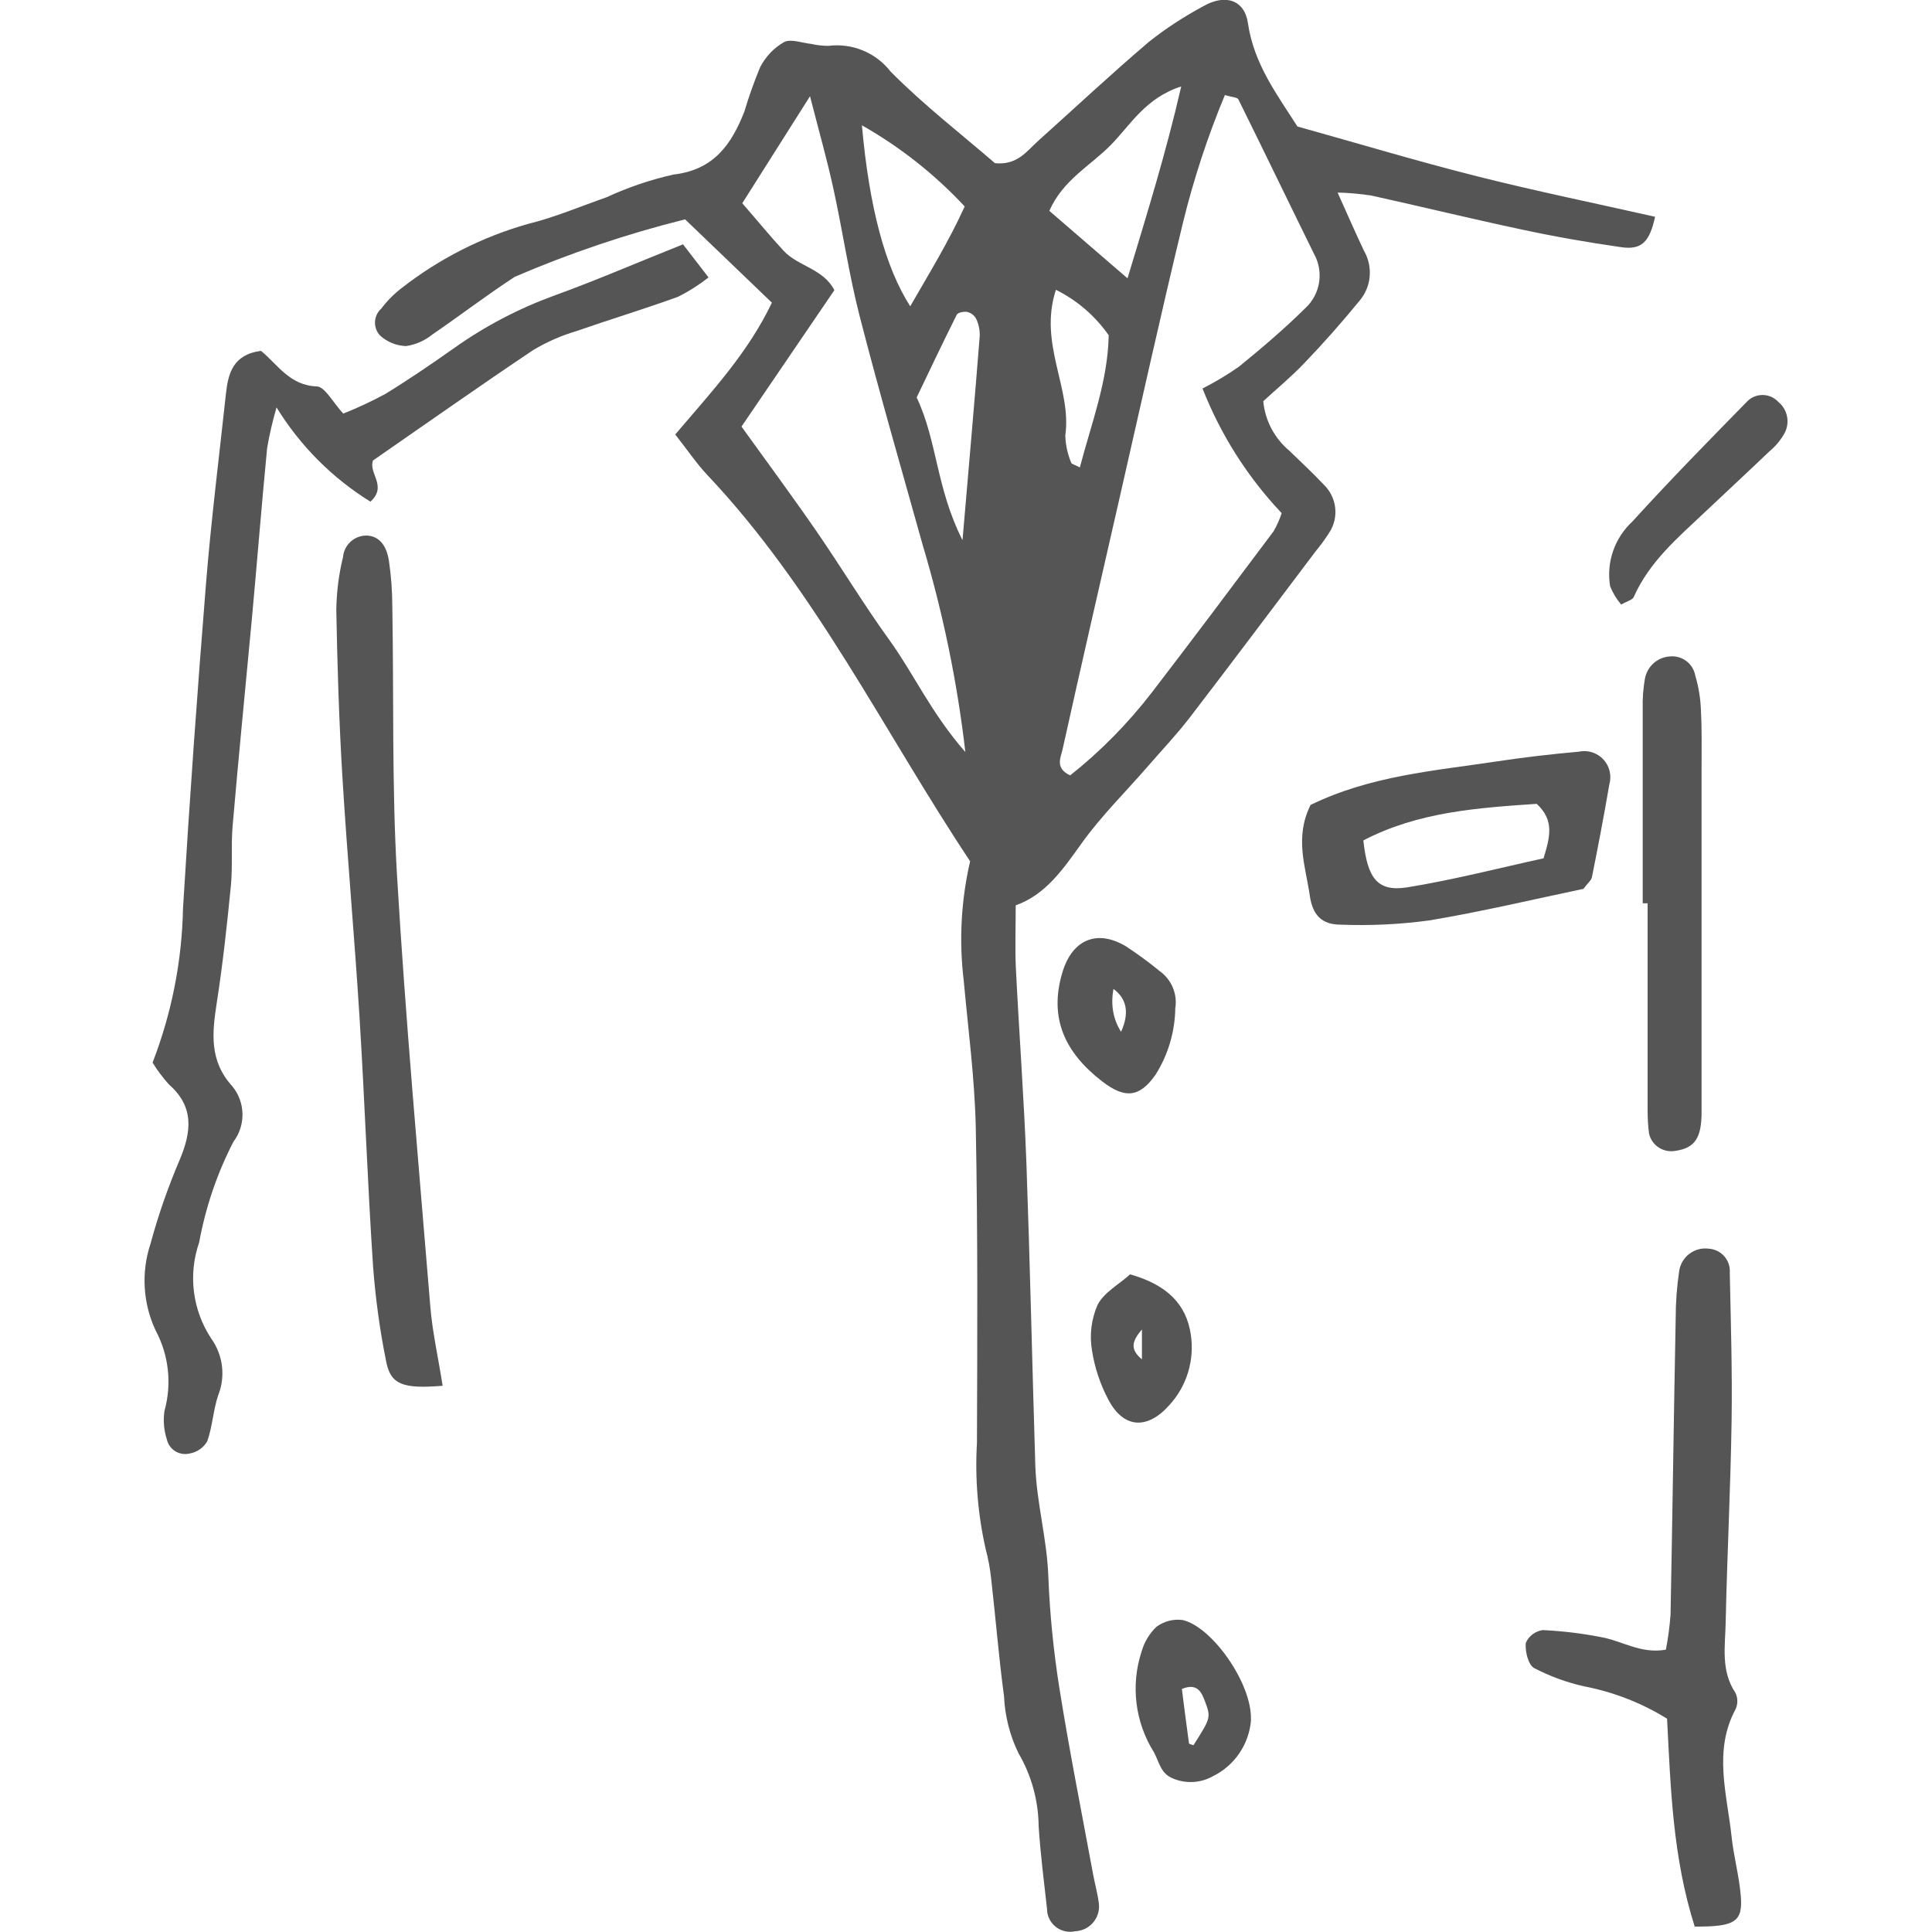
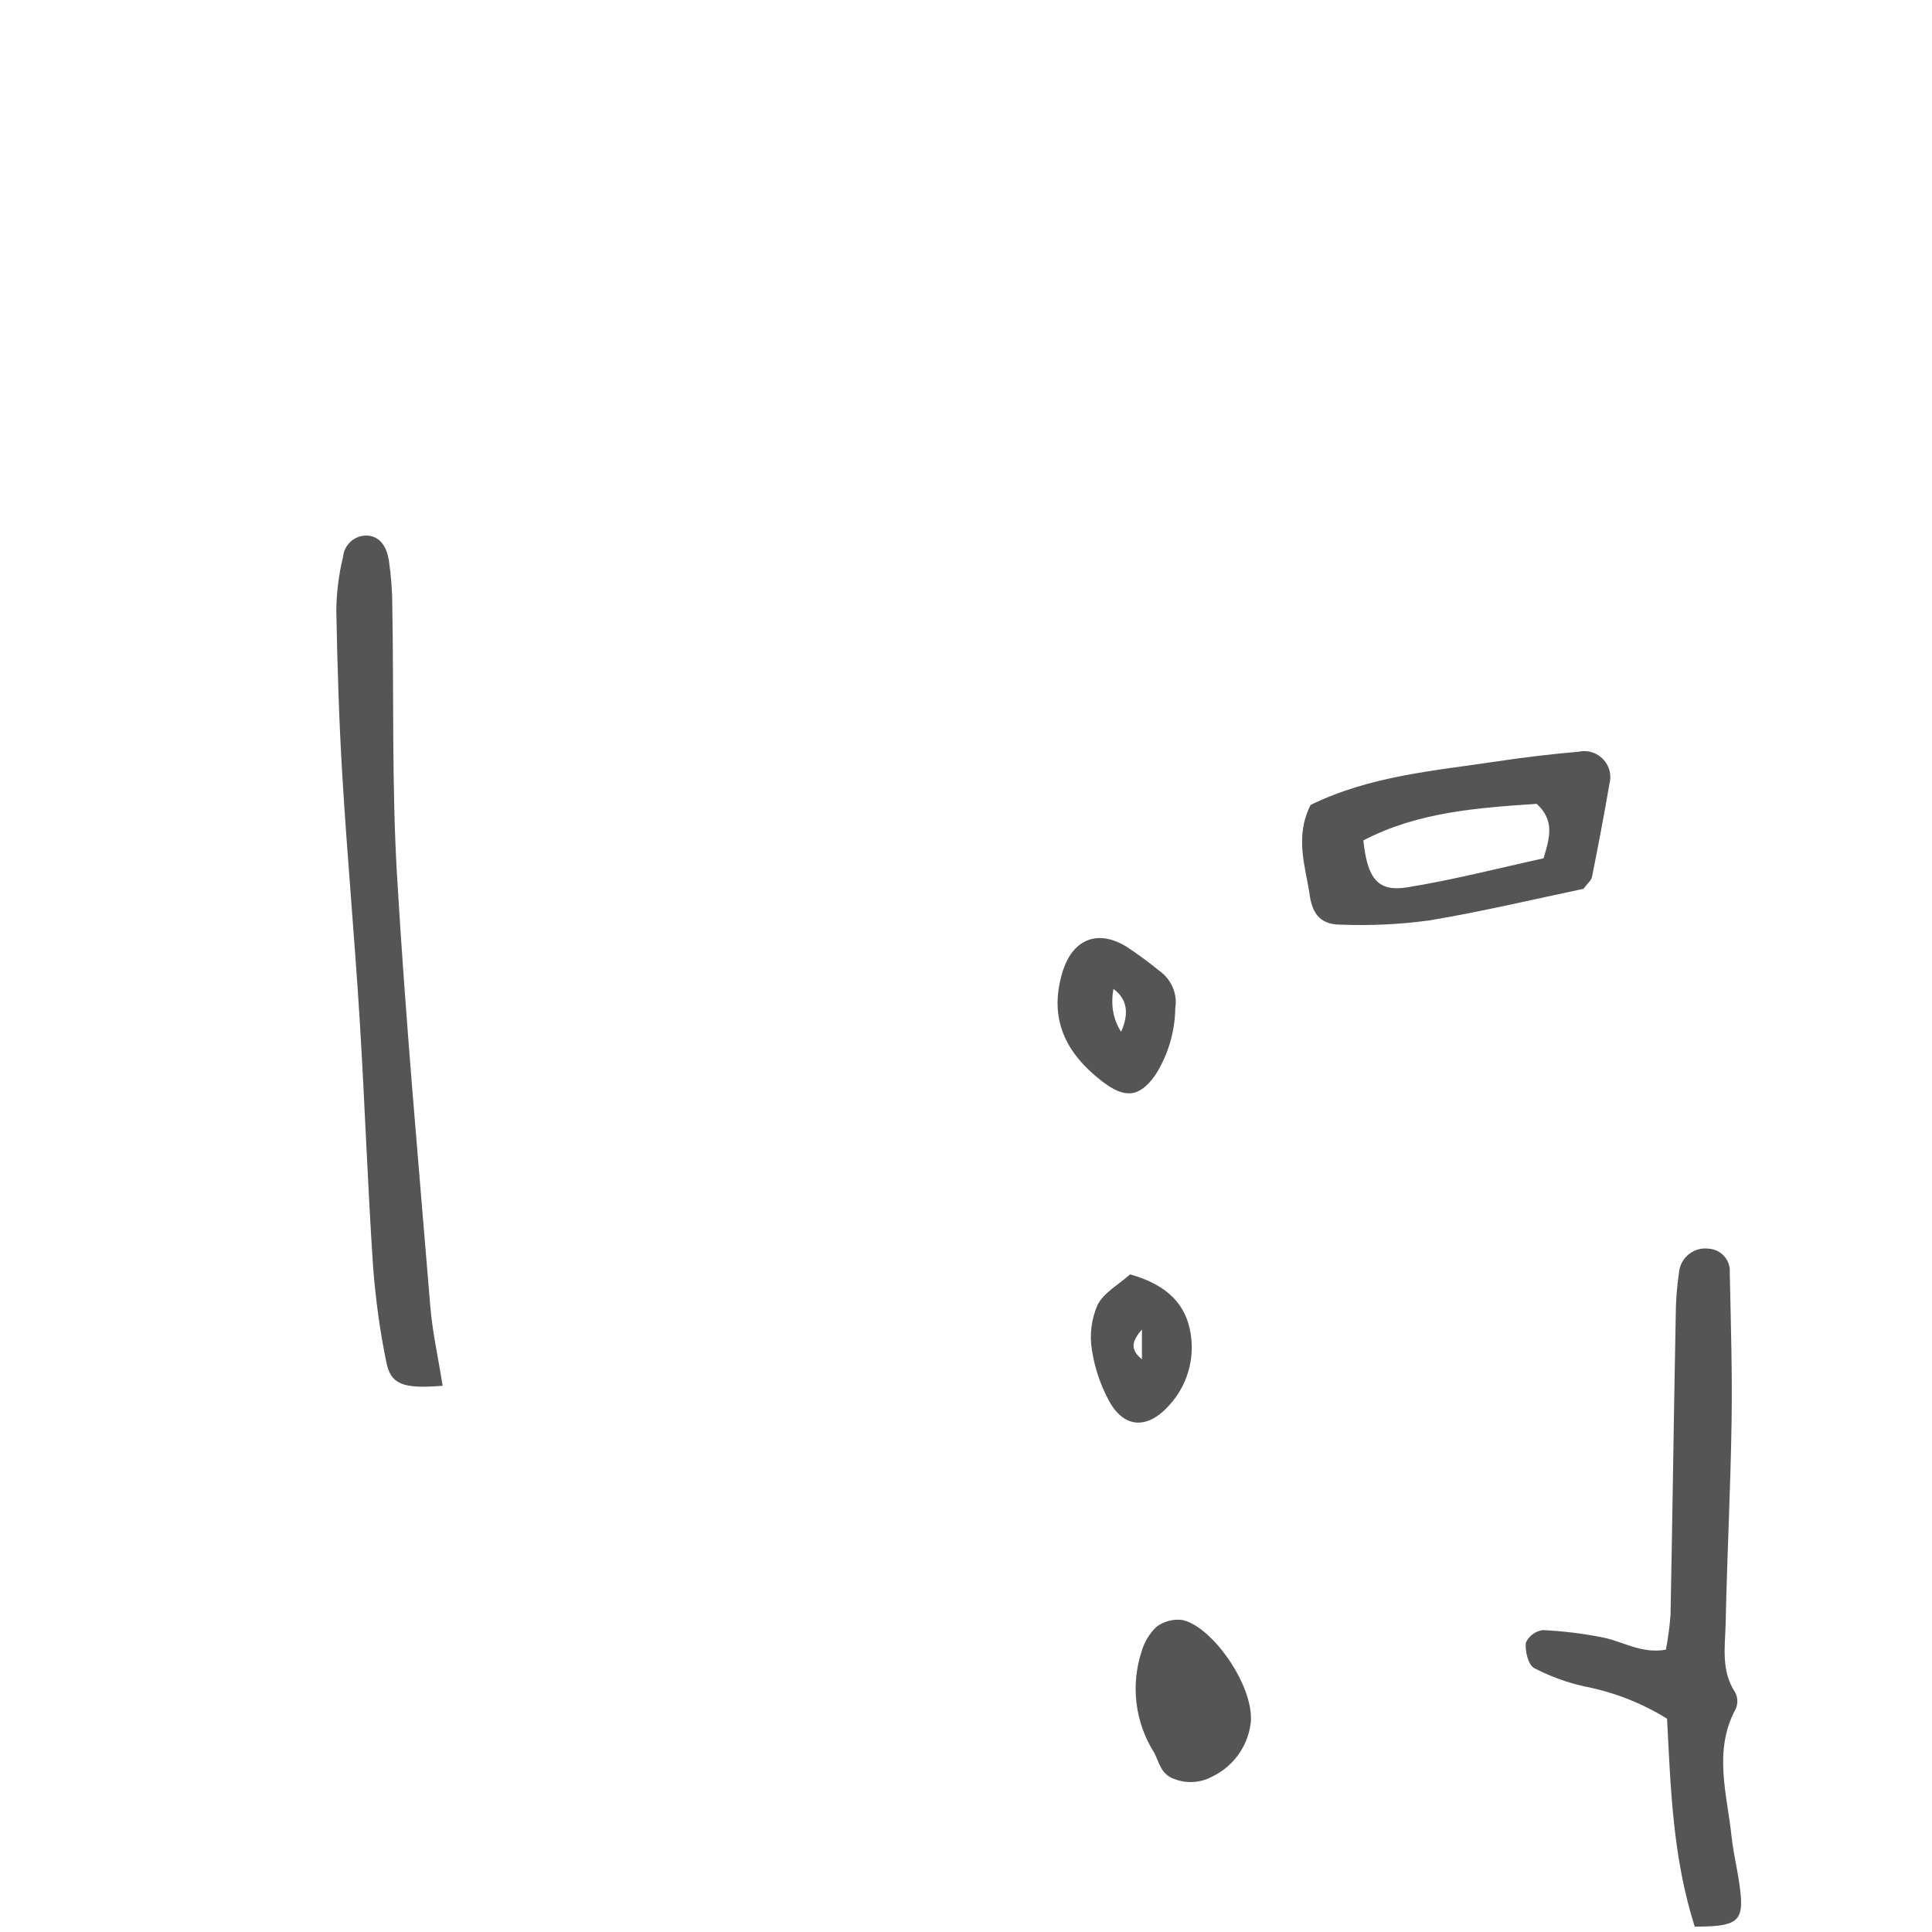
<svg xmlns="http://www.w3.org/2000/svg" id="_レイヤー_1" viewBox="0 0 150 150">
  <defs>
    <style>.cls-1{fill:#555;stroke-width:0px;}</style>
  </defs>
  <g id="_09">
-     <path id="_パス_11239" class="cls-1" d="m52.41,33.75c2.92-3.43,5.66-6.36,7.52-10.25l-6.74-6.47c-4.52,1.13-8.94,2.62-13.22,4.46-2.18,1.42-4.25,3.01-6.4,4.48-.59.48-1.3.79-2.05.9-.74-.03-1.45-.31-2-.81-.56-.58-.54-1.51.05-2.07,0,0,0,0,.01,0,.46-.62,1-1.16,1.61-1.63,2.91-2.27,6.23-3.96,9.79-4.97,2.08-.51,4.07-1.36,6.1-2.07,1.67-.77,3.42-1.37,5.22-1.77,3.12-.36,4.49-2.34,5.49-4.88.35-1.17.76-2.33,1.23-3.46.42-.81,1.06-1.49,1.85-1.94.54-.28,1.41.07,2.12.14.44.1.88.15,1.33.15,1.84-.23,3.68.52,4.82,1.99,2.58,2.61,5.51,4.87,8.11,7.12,1.75.17,2.47-.94,3.36-1.74,2.86-2.56,5.66-5.19,8.59-7.68,1.32-1.05,2.74-1.97,4.23-2.77,1.71-.98,3.2-.48,3.46,1.32.46,3.2,2.32,5.62,3.84,8.02,4.77,1.33,9.32,2.7,13.92,3.86s9.24,2.11,13.85,3.15c-.43,1.97-1.05,2.59-2.64,2.36-2.58-.37-5.16-.82-7.71-1.37-3.91-.83-7.79-1.78-11.69-2.64-.87-.13-1.74-.21-2.61-.23.82,1.81,1.41,3.19,2.06,4.54.71,1.25.56,2.8-.38,3.89-1.36,1.66-2.78,3.27-4.27,4.82-1.04,1.09-2.21,2.05-3.18,2.95.14,1.5.87,2.88,2.03,3.85.88.86,1.79,1.69,2.63,2.59,1.05.98,1.25,2.57.46,3.77-.33.52-.7,1.01-1.09,1.49-3.24,4.29-6.46,8.59-9.73,12.85-1.03,1.34-2.19,2.56-3.3,3.84-1.71,1.97-3.59,3.82-5.1,5.93-1.44,2.01-2.79,3.99-5.12,4.82,0,1.77-.06,3.3.01,4.83.25,5.06.63,10.11.82,15.17.28,7.82.45,15.64.69,23.46.09,2.89.9,5.69,1.01,8.59.11,2.9.4,5.8.85,8.66.77,4.84,1.73,9.66,2.62,14.48.14.76.35,1.5.45,2.26.15,1.05-.57,2.02-1.62,2.18-.07.01-.14.02-.21.02-.97.22-1.94-.39-2.15-1.36-.03-.12-.04-.25-.04-.38-.24-2.13-.51-4.27-.65-6.41-.02-2-.56-3.96-1.57-5.68-.67-1.38-1.05-2.89-1.12-4.43-.41-3.04-.65-6.1-1-9.14-.08-.76-.22-1.52-.42-2.26-.61-2.7-.84-5.48-.68-8.25.03-8.15.07-16.29-.09-24.44-.08-3.84-.59-7.66-.94-11.49-.37-3.08-.2-6.21.5-9.23-6.69-10.06-12-21.1-20.42-30.01-.82-.87-1.5-1.89-2.47-3.12m40.94-3.58c.98-.5,1.92-1.06,2.82-1.69,1.77-1.44,3.52-2.93,5.15-4.54,1.18-1.08,1.46-2.84.67-4.24-1.96-3.98-3.89-7.99-5.86-11.97-.08-.17-.5-.17-1.05-.34-1.34,3.22-2.43,6.54-3.26,9.93-1.73,7.16-3.32,14.36-4.96,21.54-1.47,6.44-2.95,12.87-4.38,19.32-.14.64-.62,1.47.59,2.03,2.37-1.88,4.5-4.05,6.35-6.45,3.18-4.14,6.31-8.32,9.44-12.5.26-.45.47-.92.63-1.41-2.65-2.8-4.73-6.08-6.14-9.66m-35.74-14.4c1.23,1.41,2.18,2.58,3.21,3.69,1.12,1.21,3.09,1.39,3.94,3.06l-7.21,10.59c1.92,2.67,3.92,5.37,5.83,8.14s3.67,5.69,5.65,8.43c1.9,2.63,3.24,5.66,5.9,8.7-.63-5.44-1.74-10.82-3.31-16.07-1.65-5.91-3.36-11.8-4.89-17.75-.84-3.26-1.32-6.61-2.04-9.9-.48-2.21-1.1-4.39-1.82-7.2l-5.26,8.31m29.91,5.83c1.55-5.13,2.99-9.75,4.17-14.9-2.8.91-3.94,3-5.48,4.56-1.56,1.59-3.7,2.69-4.76,5.1l6.07,5.24m-20.62-11.87c.57,6.38,1.81,11.01,3.75,14.04,1.51-2.62,2.99-5.03,4.23-7.75-2.32-2.49-5.01-4.62-7.98-6.3m7.81,32.2c.51-5.96.95-10.92,1.34-15.89,0-.46-.09-.91-.3-1.32-.14-.25-.39-.43-.67-.5-.26-.05-.73.04-.82.22-1.08,2.16-2.12,4.35-3.11,6.42,1.6,3.37,1.51,7.03,3.55,11.06m7.26-19.42c-1.37,4.22,1.25,7.64.73,11.31.02.73.18,1.45.46,2.12.03.1.26.14.67.36.89-3.42,2.17-6.67,2.24-10.26-1.05-1.5-2.46-2.72-4.1-3.53" />
-     <path id="_パス_11240" class="cls-1" d="m11.85,82.49c1.48-3.83,2.28-7.88,2.36-11.99.51-8.42,1.11-16.84,1.79-25.26.4-4.89,1.01-9.77,1.54-14.65.17-1.59.54-3.06,2.72-3.35,1.25,1,2.21,2.69,4.33,2.76.64.02,1.25,1.24,2.06,2.11,1.11-.44,2.2-.95,3.26-1.52,1.83-1.12,3.61-2.34,5.37-3.58,2.38-1.69,4.98-3.05,7.72-4.05,3.29-1.19,6.51-2.59,10.03-3.99l1.98,2.57c-.74.58-1.54,1.09-2.39,1.51-2.59.94-5.24,1.74-7.85,2.65-1.18.35-2.3.84-3.36,1.47-4.19,2.81-8.32,5.72-12.45,8.58-.37,1.01,1.14,1.98-.2,3.2-2.97-1.84-5.46-4.34-7.29-7.32-.3,1.04-.55,2.09-.73,3.16-.43,4.43-.78,8.87-1.19,13.31-.5,5.34-1.03,10.68-1.49,16.03-.13,1.53.01,3.08-.13,4.6-.3,3.05-.63,6.1-1.1,9.12-.36,2.34-.6,4.51,1.21,6.49,1.02,1.25,1.05,3.03.08,4.31-1.27,2.46-2.16,5.1-2.66,7.82-.87,2.5-.51,5.27.95,7.47.91,1.28,1.11,2.93.53,4.39-.39,1.15-.44,2.42-.85,3.57-.29.5-.79.85-1.36.95-.78.19-1.58-.28-1.77-1.07,0,0,0,0,0-.01-.24-.72-.3-1.48-.19-2.23.58-2.09.34-4.32-.68-6.23-1-2.12-1.14-4.54-.4-6.76.6-2.22,1.36-4.39,2.26-6.5.92-2.18,1.14-4.12-.83-5.85-.48-.53-.91-1.1-1.28-1.71" />
    <path id="_パス_11241" class="cls-1" d="m131.58,149.59c-1.72-5.42-1.87-10.79-2.15-16.15-1.98-1.23-4.18-2.08-6.47-2.52-1.34-.3-2.63-.78-3.85-1.41-.46-.26-.71-1.3-.65-1.95.23-.54.73-.91,1.31-1,1.51.07,3.02.25,4.51.54,1.63.28,3.11,1.33,5.06.98.17-.89.29-1.79.36-2.69.15-7.68.25-15.36.4-23.04,0-1.22.09-2.45.27-3.66.16-1.12,1.2-1.9,2.32-1.74,0,0,0,0,0,0,.96.07,1.69.91,1.61,1.88,0,0,0,.02,0,.03.08,3.83.2,7.66.14,11.49-.08,5.22-.35,10.44-.46,15.66-.04,1.81-.38,3.7.74,5.39.21.4.22.87.04,1.28-1.76,3.26-.67,6.61-.32,9.92.16,1.52.58,3.02.71,4.55.18,2.05-.41,2.45-3.58,2.43" />
    <path id="_パス_11242" class="cls-1" d="m34.37,107.59c-3.13.26-4.05-.11-4.39-1.9-.49-2.41-.82-4.84-1.01-7.29-.43-6.43-.65-12.88-1.05-19.31-.39-6.28-.96-12.56-1.34-18.84-.26-4.29-.39-8.59-.47-12.89.02-1.38.19-2.76.52-4.1.08-.97.9-1.71,1.88-1.68,1.1.07,1.53,1.01,1.68,1.92.18,1.21.27,2.43.27,3.66.12,6.91-.04,13.84.36,20.74.66,11.19,1.67,22.36,2.59,33.54.16,1.96.6,3.89.96,6.17" />
    <path id="_パス_11243" class="cls-1" d="m101.74,62.5c4.68-2.28,9.6-2.65,14.44-3.38,2.12-.32,4.26-.57,6.4-.76,1.09-.23,2.16.46,2.4,1.55.07.33.06.66-.03.98-.41,2.4-.87,4.8-1.35,7.2-.05.27-.35.49-.66.92-3.87.81-7.89,1.77-11.96,2.45-2.28.31-4.58.42-6.89.33-1.46,0-2.18-.73-2.4-2.26-.32-2.24-1.2-4.5.06-7.03m4.1,2.75c.32,2.99,1.12,4.01,3.43,3.64,3.57-.58,7.09-1.49,10.56-2.25.5-1.65.86-2.94-.53-4.23-4.55.31-9.21.62-13.46,2.84" />
-     <path id="_パス_11244" class="cls-1" d="m127.54,70.13v-15.15c-.02-.76.04-1.52.17-2.28.17-.94.94-1.65,1.89-1.73.96-.12,1.85.53,2.02,1.48.26.88.41,1.79.44,2.7.08,1.53.05,3.06.05,4.59v26.6c0,2.01-.52,2.79-2.02,3.01-.94.18-1.86-.42-2.06-1.35-.08-.6-.11-1.21-.11-1.82,0-5.35,0-10.7,0-16.05h-.37" />
-     <path id="_パス_11245" class="cls-1" d="m97.13,133.52c-.14,1.89-1.27,3.56-2.97,4.39-.94.53-2.08.59-3.07.18-.97-.38-1.07-1.23-1.49-2.03-1.48-2.35-1.83-5.23-.96-7.86.21-.72.6-1.37,1.14-1.89.59-.44,1.32-.63,2.05-.53,2.3.54,5.4,4.96,5.29,7.75m-4.46,1.97c1.34-2.12,1.38-2.13.87-3.47-.25-.65-.58-1.39-1.77-.9.18,1.38.35,2.79.55,4.21,0,.07.23.11.35.16" />
+     <path id="_パス_11245" class="cls-1" d="m97.13,133.52c-.14,1.89-1.27,3.56-2.97,4.39-.94.53-2.08.59-3.07.18-.97-.38-1.07-1.23-1.49-2.03-1.48-2.35-1.83-5.23-.96-7.86.21-.72.6-1.37,1.14-1.89.59-.44,1.32-.63,2.05-.53,2.3.54,5.4,4.96,5.29,7.75m-4.46,1.97" />
    <path id="_パス_11246" class="cls-1" d="m91.25,78.23c-.02,1.85-.55,3.66-1.54,5.22-1.25,1.78-2.39,1.86-4.15.5-2.83-2.19-4.15-4.85-3.08-8.44.76-2.56,2.69-3.39,4.95-2.03.9.59,1.77,1.23,2.6,1.91.9.64,1.38,1.73,1.23,2.82m-4.81-1.43q-.34,1.85.59,3.33.98-2.18-.59-3.33" />
-     <path id="_パス_11247" class="cls-1" d="m125.87,46.94c-.36-.42-.65-.9-.86-1.42-.31-1.86.34-3.74,1.72-5.02,2.88-3.17,5.88-6.23,8.87-9.28.61-.68,1.67-.74,2.35-.13.04.03.07.07.1.1.75.6.95,1.65.48,2.48-.3.53-.69.99-1.15,1.37-1.66,1.59-3.34,3.14-5.01,4.72-2.1,1.98-4.32,3.86-5.53,6.6-.1.22-.5.31-.98.58" />
    <path id="_パス_11248" class="cls-1" d="m87.74,98.94c2.95.83,4.37,2.39,4.71,4.65.31,1.99-.3,4.02-1.66,5.5-1.71,1.93-3.56,1.82-4.73-.41-.64-1.2-1.07-2.5-1.28-3.84-.2-1.19-.05-2.41.43-3.52.49-.97,1.67-1.6,2.53-2.38m.92,6.6v-2.32c-.81.94-.92,1.56,0,2.32" />
  </g>
</svg>